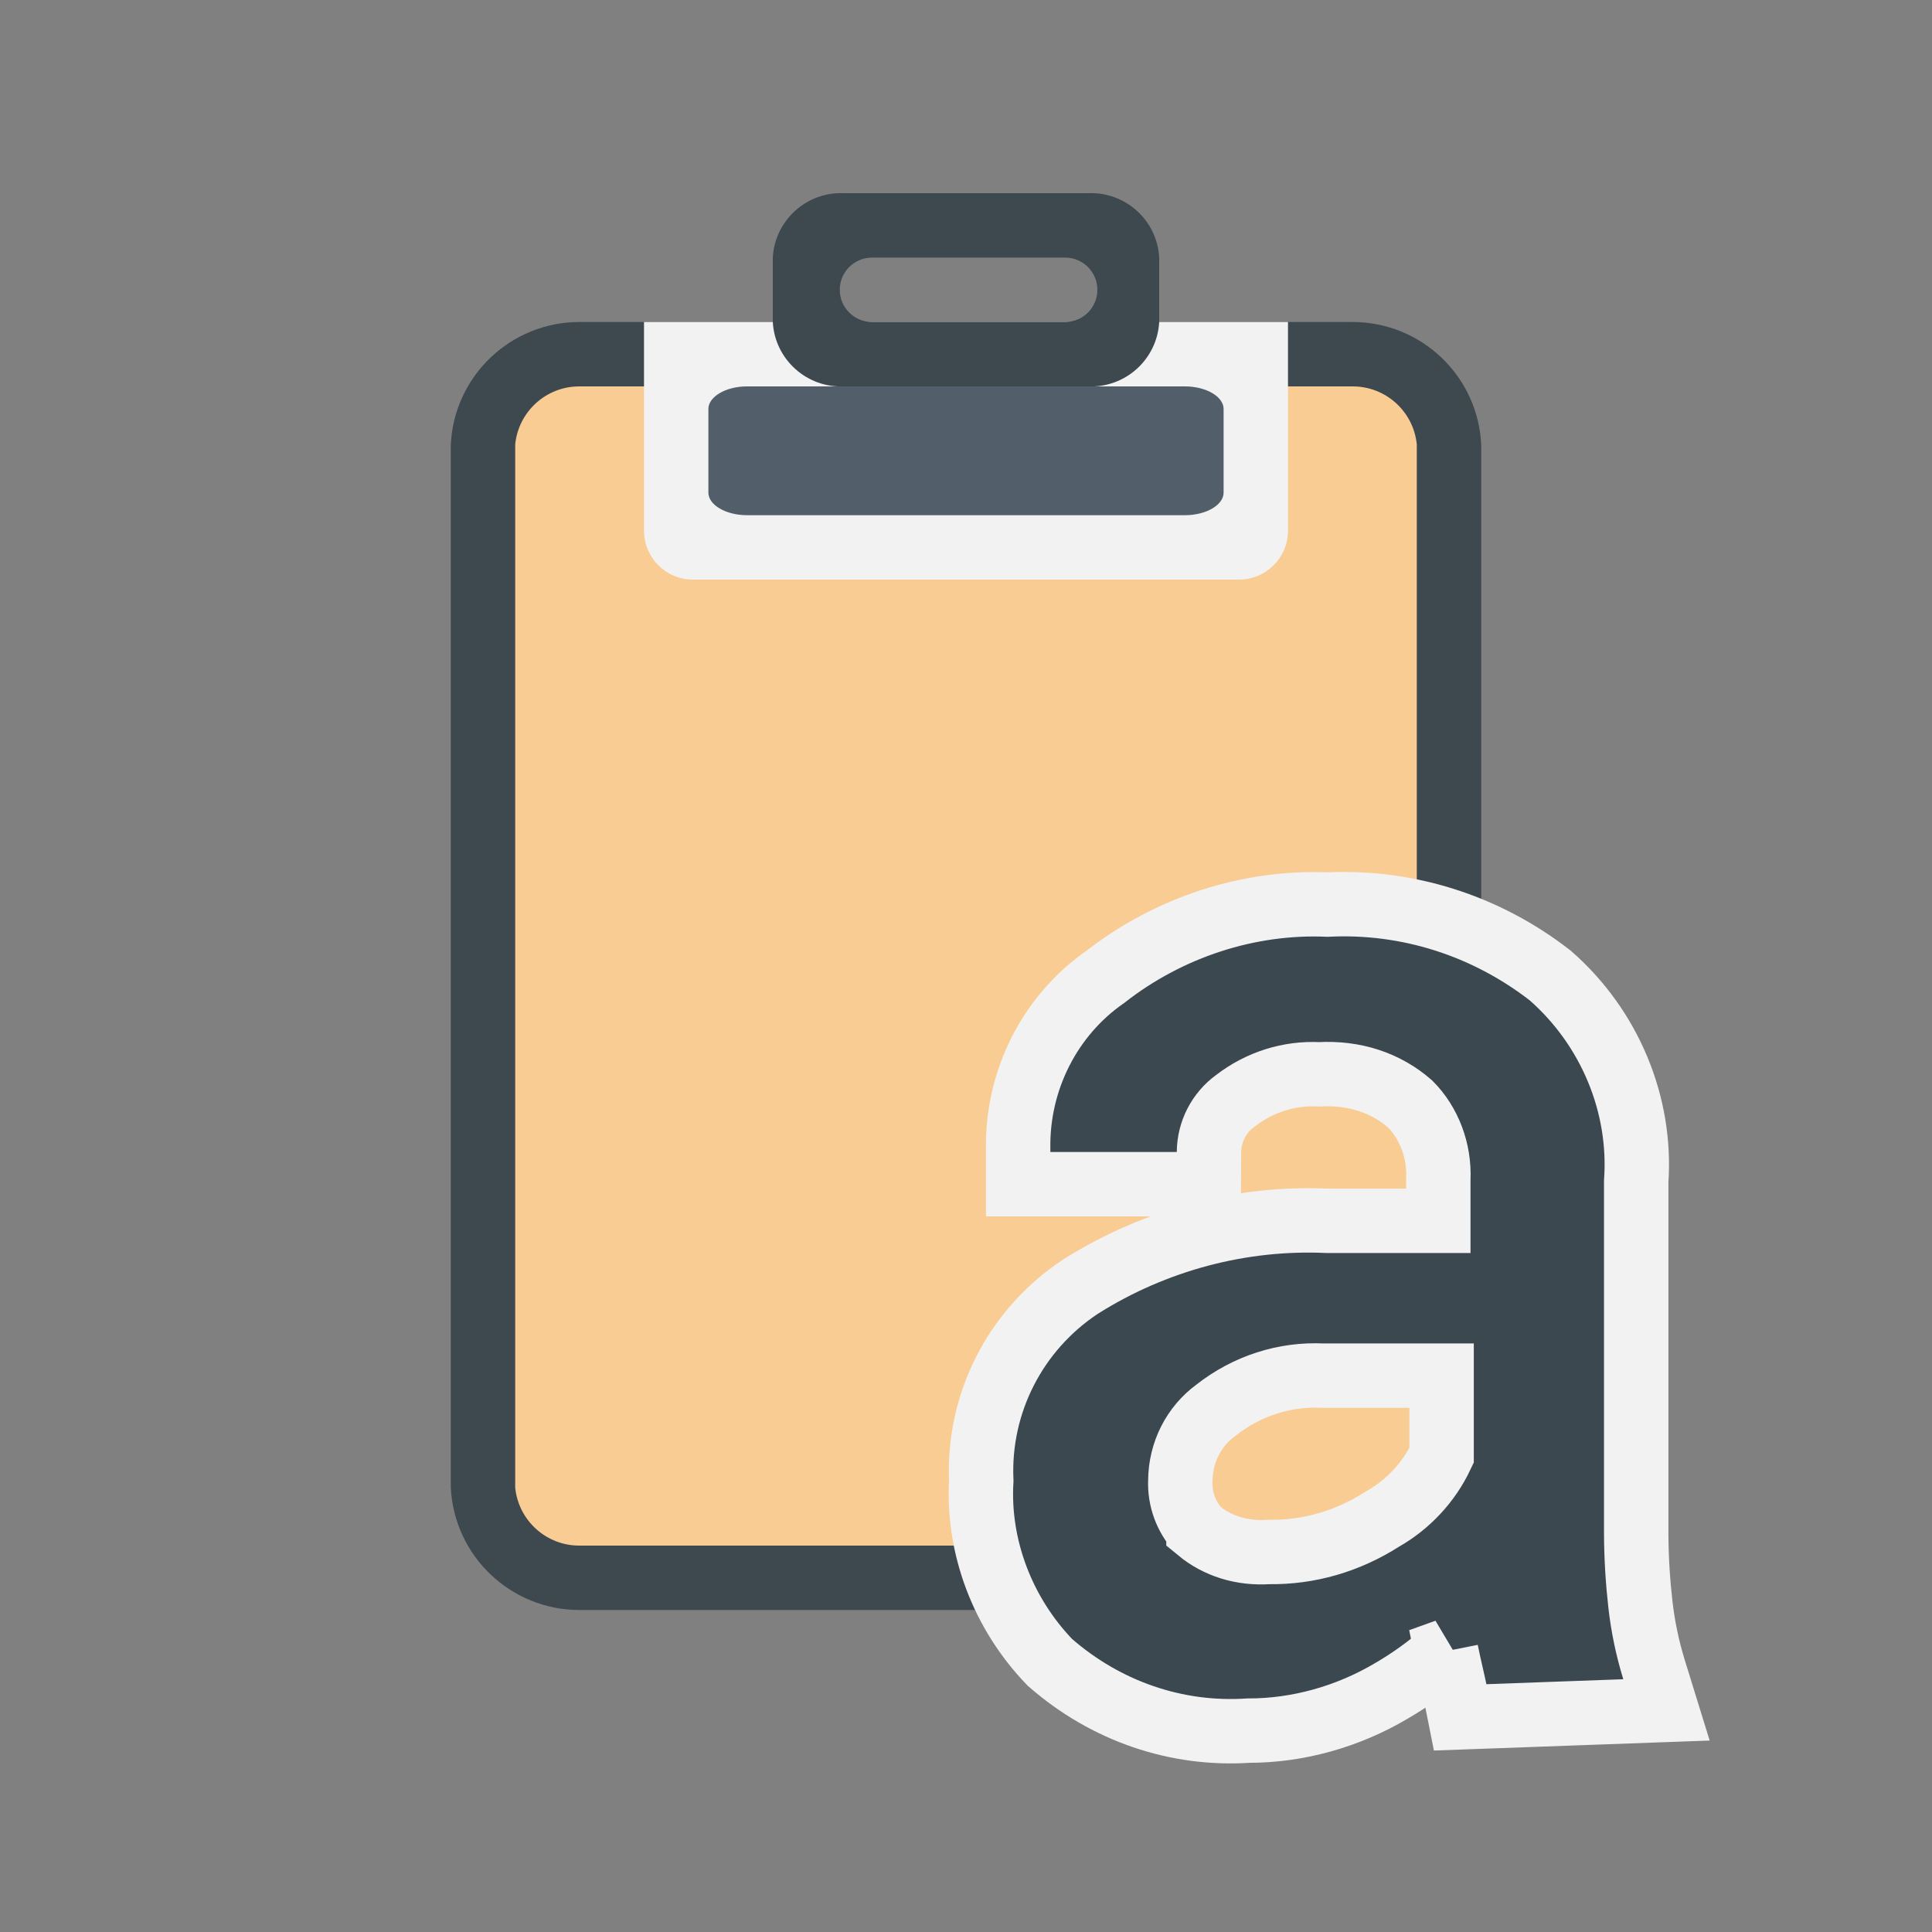
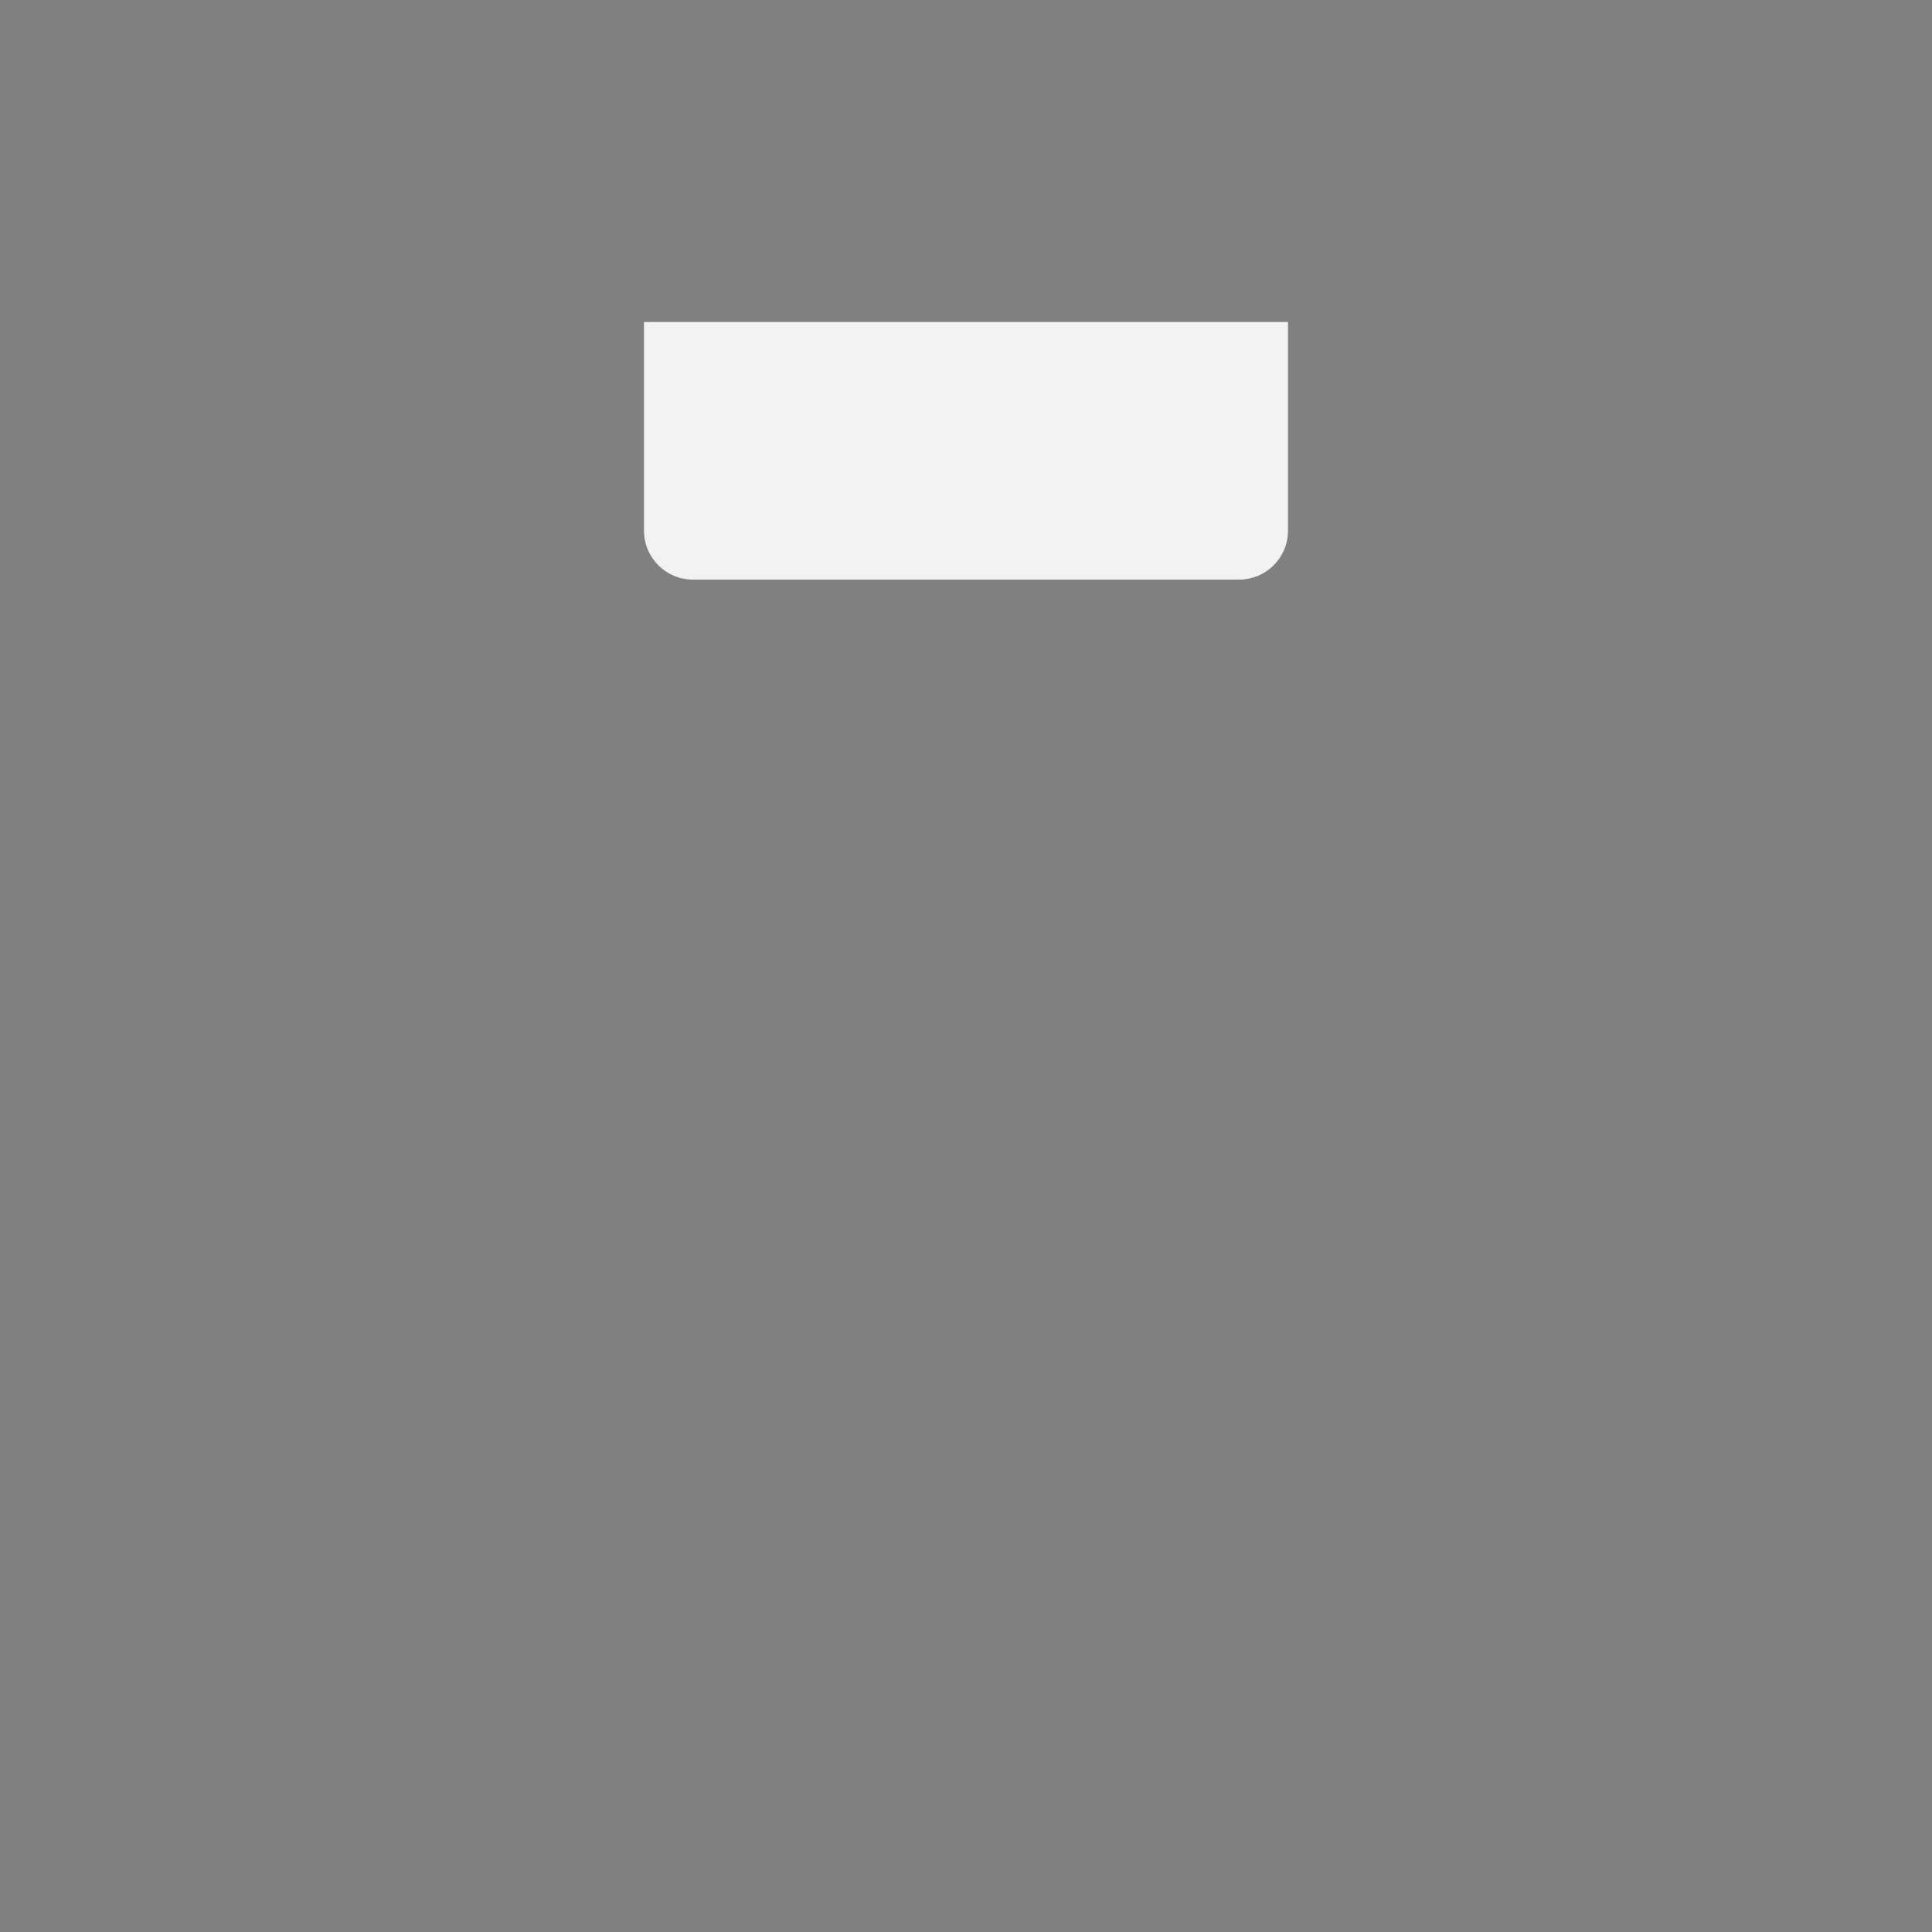
<svg xmlns="http://www.w3.org/2000/svg" height="30" viewBox="0 0 30 30" width="30">
  <rect x="0" y="0" width="30" height="30" fill="#808080" stroke="none" />
  <g fill="none" fill-rule="evenodd">
    <g transform="translate(7 2)">
-       <path d="m2 22.5c-.799.012-1.462-.612-1.5-1.41v-16.19c.038-.796.703-1.417 1.5-1.4h12c.797-.017 1.462.604 1.5 1.4v16.19c-.038.798-.701 1.422-1.5 1.41z" fill="#f9cc93" />
      <g fill-rule="nonzero">
-         <path d="m14 4c.515-.003.948.387 1 .9v16.2c-.052.513-.485.903-1 .9h-12c-.515.003-.948-.387-1-.9v-16.2c.052-.513.485-.903 1-.9zm0-1h-12c-1.067-.001-1.947.835-2 1.9v16.2c.053 1.065.933 1.901 2 1.9h12c1.067.001 1.947-.835 2-1.9v-16.2c-.053-1.065-.933-1.901-2-1.9z" fill="#3e484f" />
        <path d="m3 3h10v3.24c0 .42-.34.76-.76.76h-8.48c-.42 0-.76-.34-.76-.76z" fill="#f2f2f2" />
-         <path d="m11.4 4h-6.8c-.33 0-.6.16-.6.35v1.3c0 .19.27.35.6.35h6.8c.33 0 .6-.16.6-.35v-1.3c0-.19-.27-.35-.6-.35z" fill="#525e69" />
-         <path d="m9.89 1h-3.78c-.582-.028-1.078.418-1.11 1v1c.032.582.528 1.028 1.11 1h3.78c.582.028 1.078-.418 1.11-1v-1c-.032-.582-.528-1.028-1.11-1zm-.35 2h-3c-.276 0-.5-.224-.5-.5 0-.276.224-.5.5-.5h3c.276 0 .5.224.5.5 0 .276-.224.5-.5.5z" fill="#3d484f" />
      </g>
    </g>
-     <path d="m7.059 11.237c-.262.234-.548.441-.852.618-.682.405-1.46.619-2.22.618-1.114.074-2.212-.297-3.084-1.06-.74-.766-1.126-1.807-1.066-2.819-.054-1.204.529-2.348 1.544-3.017 1.151-.726 2.496-1.082 3.833-1.02h1.72l0-.647c.021-.444-.147-.877-.438-1.168-.373-.326-.86-.491-1.412-.46-.464-.024-.921.118-1.301.411-.256.185-.408.482-.41.798l-.003.497h-2.96v-.5l0-.051c-.018-1.067.496-2.072 1.349-2.665.996-.779 2.237-1.178 3.455-1.126 1.237-.061 2.455.323 3.456 1.1.926.809 1.421 2.004 1.337 3.197l-0 5.483c.002.363.024.725.065 1.087.039.344.11.683.212 1.014l.193.624-3.204.116-.083-.417c-.012-.06-.025-.121-.044-.201-.043-.186-.071-.315-.09-.411zm-3.849-1.873c.294.243.672.363 1.094.335.615.009 1.219-.163 1.761-.51.402-.228.724-.574.92-.991v-1.237l-1.839-0c-.597-.03-1.185.158-1.667.538-.343.252-.547.651-.551 1.092-.012.285.09.563.282.772z" fill="#3b484f" fill-rule="nonzero" stroke="#f2f2f2" transform="translate(15.4 14.4)" />
  </g>
</svg>